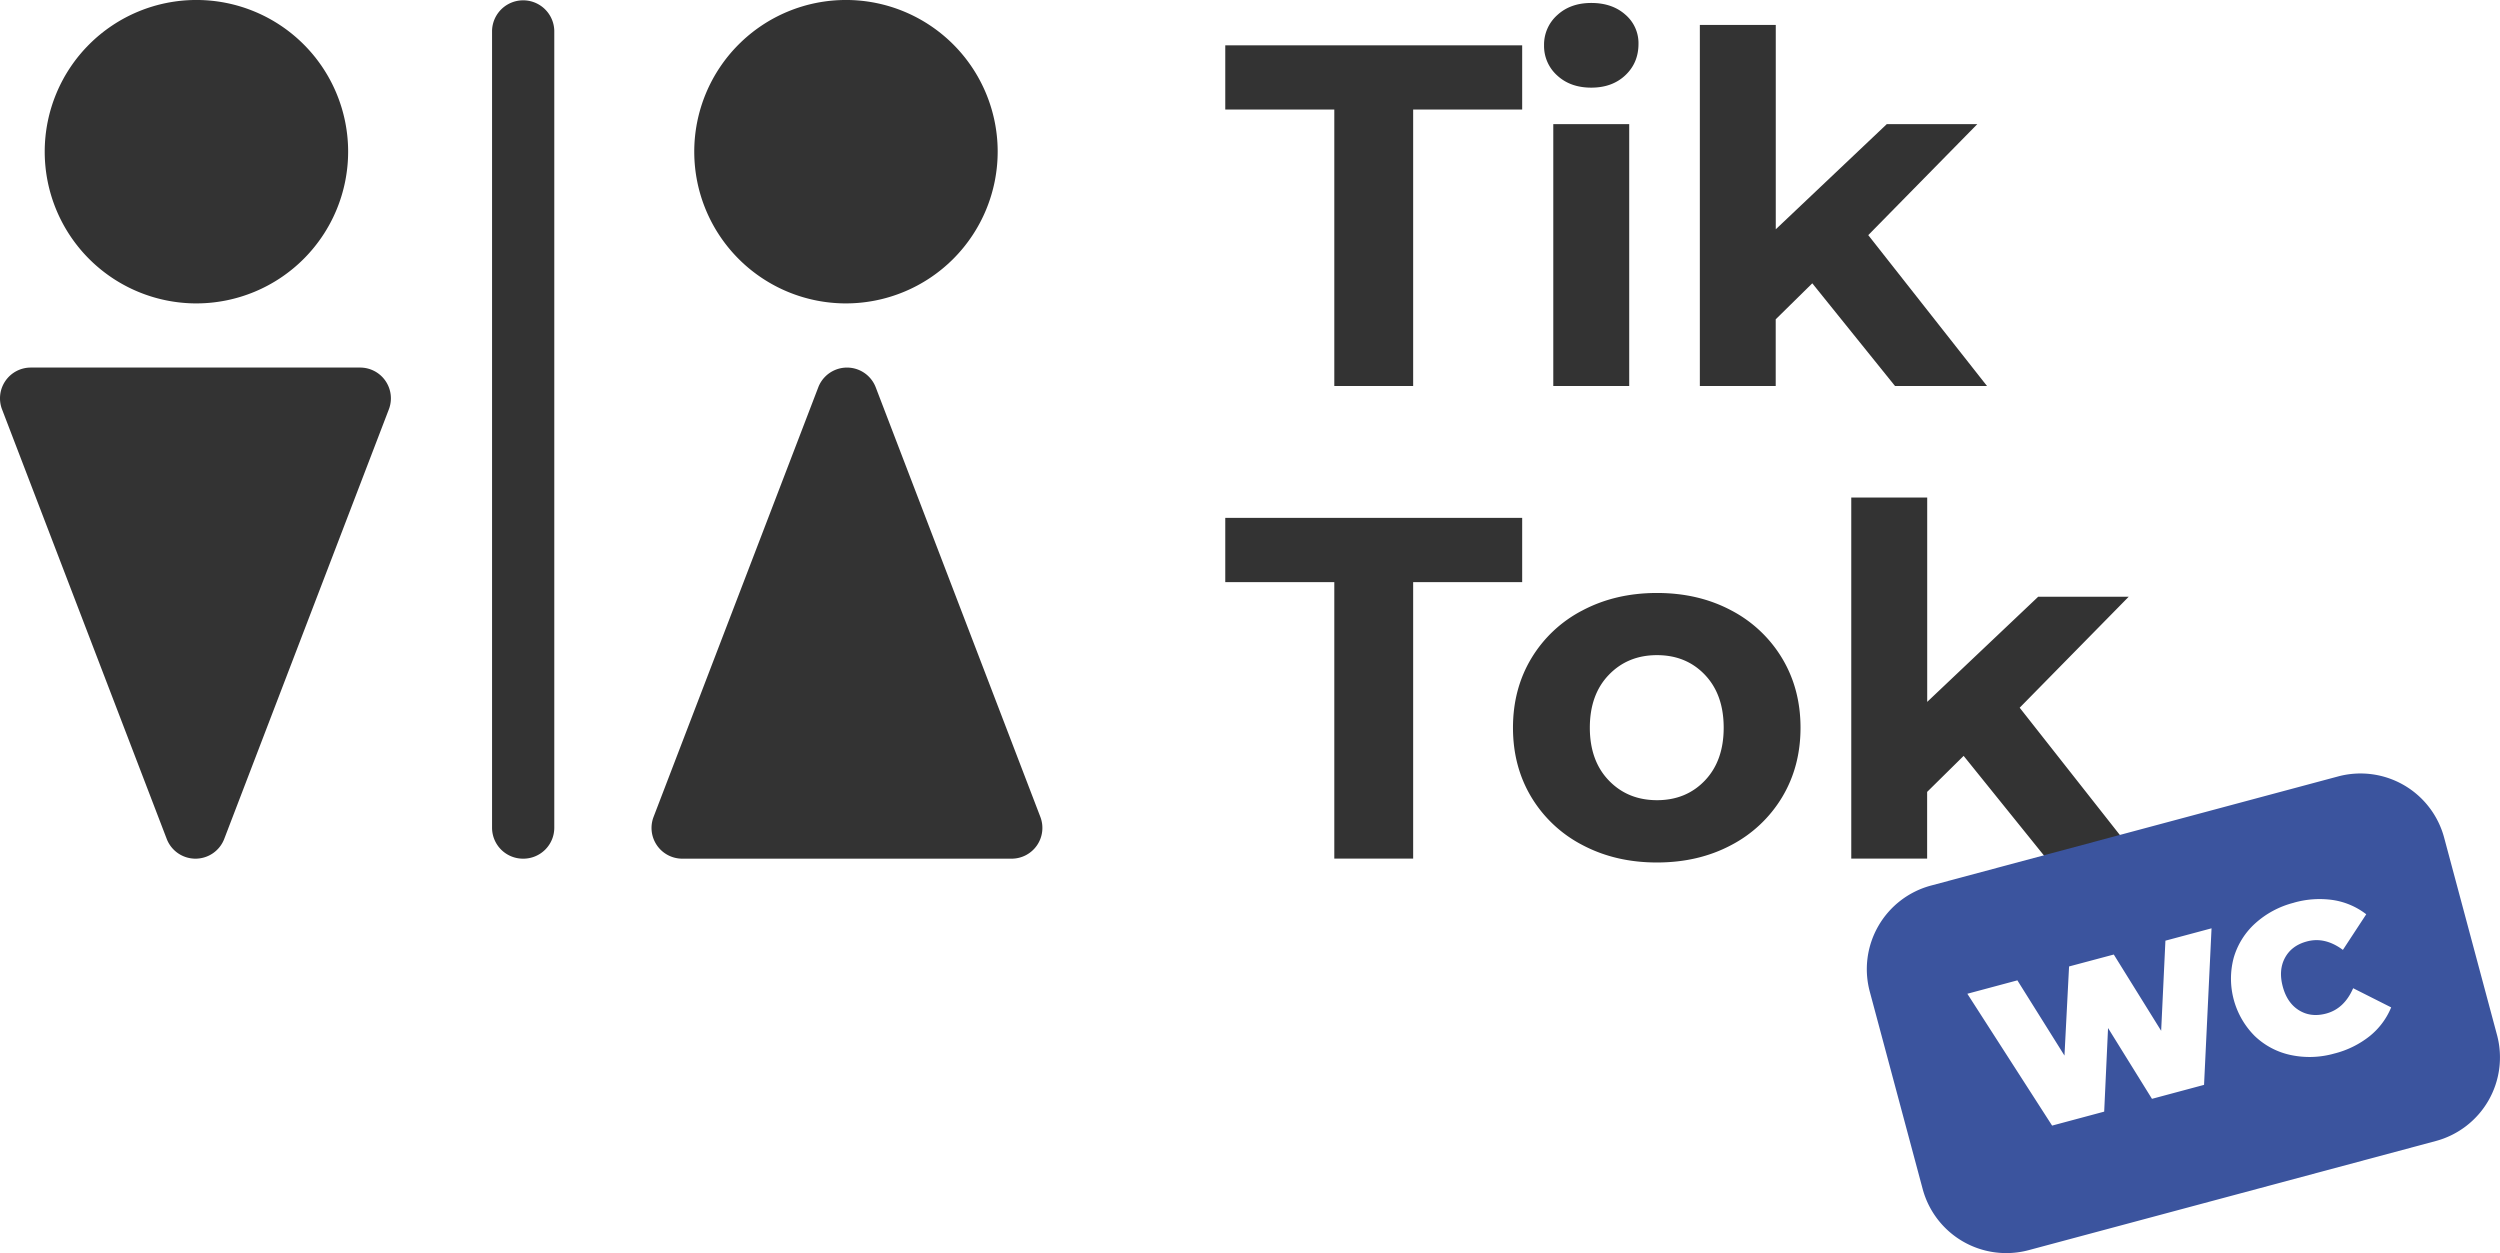
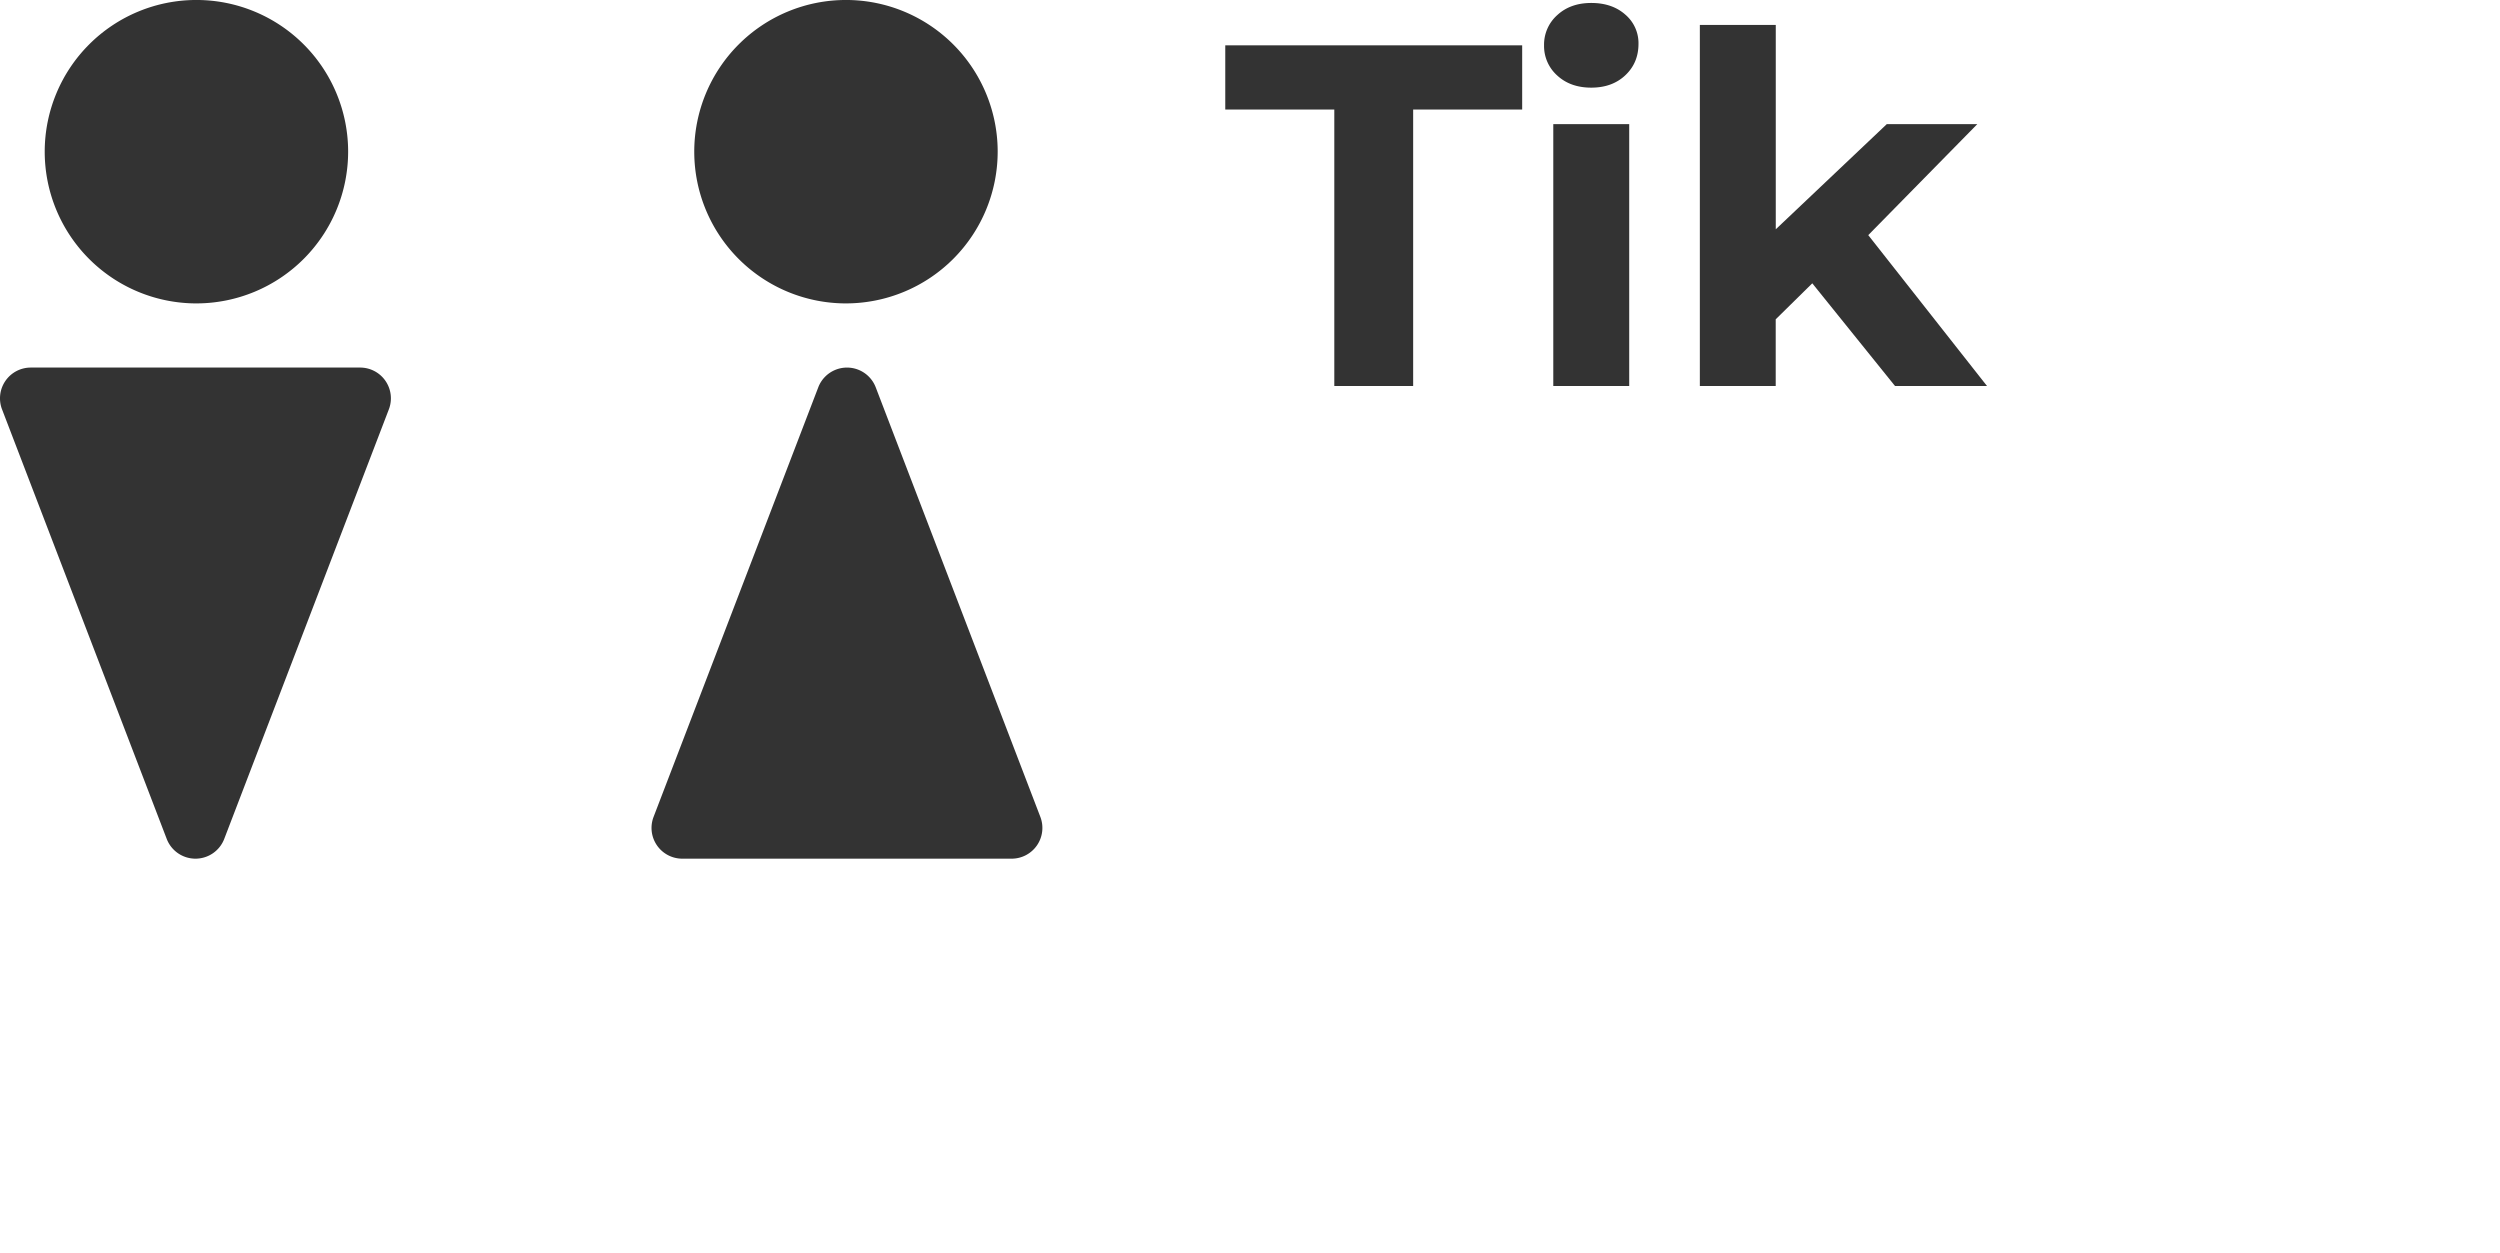
<svg xmlns="http://www.w3.org/2000/svg" viewBox="0 0 1761.59 883">
  <defs>
    <style>.cls-1{fill:#333;}.cls-2{fill:#3b549e;fill-rule:evenodd;}</style>
  </defs>
  <g id="Layer_2" data-name="Layer 2">
    <g id="Layer_1-2" data-name="Layer 1">
      <path id="Path" class="cls-1" d="M138.41,213.79a106.9,106.9,0,1,1,106.9-106.9A107,107,0,0,1,138.41,213.79Z" />
      <path id="Path-2" data-name="Path" class="cls-1" d="M137.73,605.05a21.7,21.7,0,0,1-20.25-13.92L1.44,288.45A21.68,21.68,0,0,1,21.68,259H253.77A21.68,21.68,0,0,1,274,288.45L158,591.13A21.7,21.7,0,0,1,137.73,605.05Z" />
      <path id="Path-3" data-name="Path" class="cls-1" d="M596.14,213.79A106.9,106.9,0,1,1,703,106.89,107,107,0,0,1,596.14,213.79Z" />
      <path id="Path-4" data-name="Path" class="cls-1" d="M712.87,605.05H480.78a21.67,21.67,0,0,1-20.25-29.43L576.58,272.93a21.68,21.68,0,0,1,40.49,0l116,302.69a21.67,21.67,0,0,1-20.25,29.43Z" />
-       <path id="Path-5" data-name="Path" class="cls-1" d="M368.65,605.05a21.81,21.81,0,0,1-21.93-21.69V21.69a21.93,21.93,0,0,1,43.85,0V583.36A21.8,21.8,0,0,1,368.65,605.05Z" />
      <path id="Tik" class="cls-1" d="M995.76,272V77.2h76.82V31.93H863.37V77.2H940.2V272ZM1121.28,61.76q14.74,0,24-8.74t9.26-22.12a26.41,26.41,0,0,0-9.26-20.58q-9.27-8.23-24-8.23t-24,8.57A27.84,27.84,0,0,0,1088,31.93a27.82,27.82,0,0,0,9.26,21.26Q1106.54,61.77,1121.28,61.76ZM1148,272V87.49h-53.5V272Zm103.23,0V225L1277,199.63l58.3,72.37h64.82l-83.68-106.32,76.82-78.19h-63.79l-78.2,74.08v-144h-53.5V272Z" />
-       <path id="Tok" class="cls-1" d="M995.76,605V410.2h76.82V364.93H863.37V410.2H940.2V605Zm171.82,2.74q29.16,0,52.13-12.17a90.84,90.84,0,0,0,36-33.78q13-21.62,13-49t-13-49a90.7,90.7,0,0,0-36-33.78q-23-12.18-52.13-12.18t-52.3,12.18a90.38,90.38,0,0,0-36.18,33.78q-13,21.6-13,49t13,49a90.52,90.52,0,0,0,36.18,33.78Q1138.43,607.75,1167.58,607.74Zm0-43.9q-20.58,0-33.95-13.89t-13.38-37.21q0-23.31,13.38-37.21t33.95-13.89q20.58,0,33.78,13.89t13.21,37.21q0,23.32-13.21,37.21T1167.58,563.84ZM1357.93,605V558l25.72-25.38L1442,605h64.82l-83.68-106.32,76.82-78.19h-63.79l-78.19,74.08v-144h-53.51V605Z" />
-       <path id="Combined-Shape" class="cls-2" d="M1647.52,547.1a61,61,0,0,1,74.71,43.13l37.27,139.09A61,61,0,0,1,1716.36,804L1429.48,880.9a61,61,0,0,1-74.71-43.13L1317.5,698.68A61,61,0,0,1,1360.64,624Zm-31.19,89a64,64,0,0,0-27.21,14.53,52.2,52.2,0,0,0-15.18,24.29,57.22,57.22,0,0,0,14.74,55,52.21,52.21,0,0,0,25.3,13.45,63.84,63.84,0,0,0,30.82-1,65.78,65.78,0,0,0,25-12.3,50.72,50.72,0,0,0,14.82-19.55l.29-.68-26.79-13.51q-6.26,14.43-19,17.85-10.74,2.88-19.12-2.27t-11.49-16.75q-3.1-11.62,1.57-20.26t15.42-11.52Q1638,660,1650.44,669l.45.33,16.45-25.1a50.81,50.81,0,0,0-23.2-10A66,66,0,0,0,1616.33,636.07Zm-194.81,54.69-35.26,9.45,59.73,92.9,36.7-9.84,2.72-58.91,30.95,49.89,36.7-9.84,5.28-110.31-32.5,8.71-3,63.51-33.38-53.75L1457.94,681l-3.24,62.79Z" />
    </g>
  </g>
</svg>